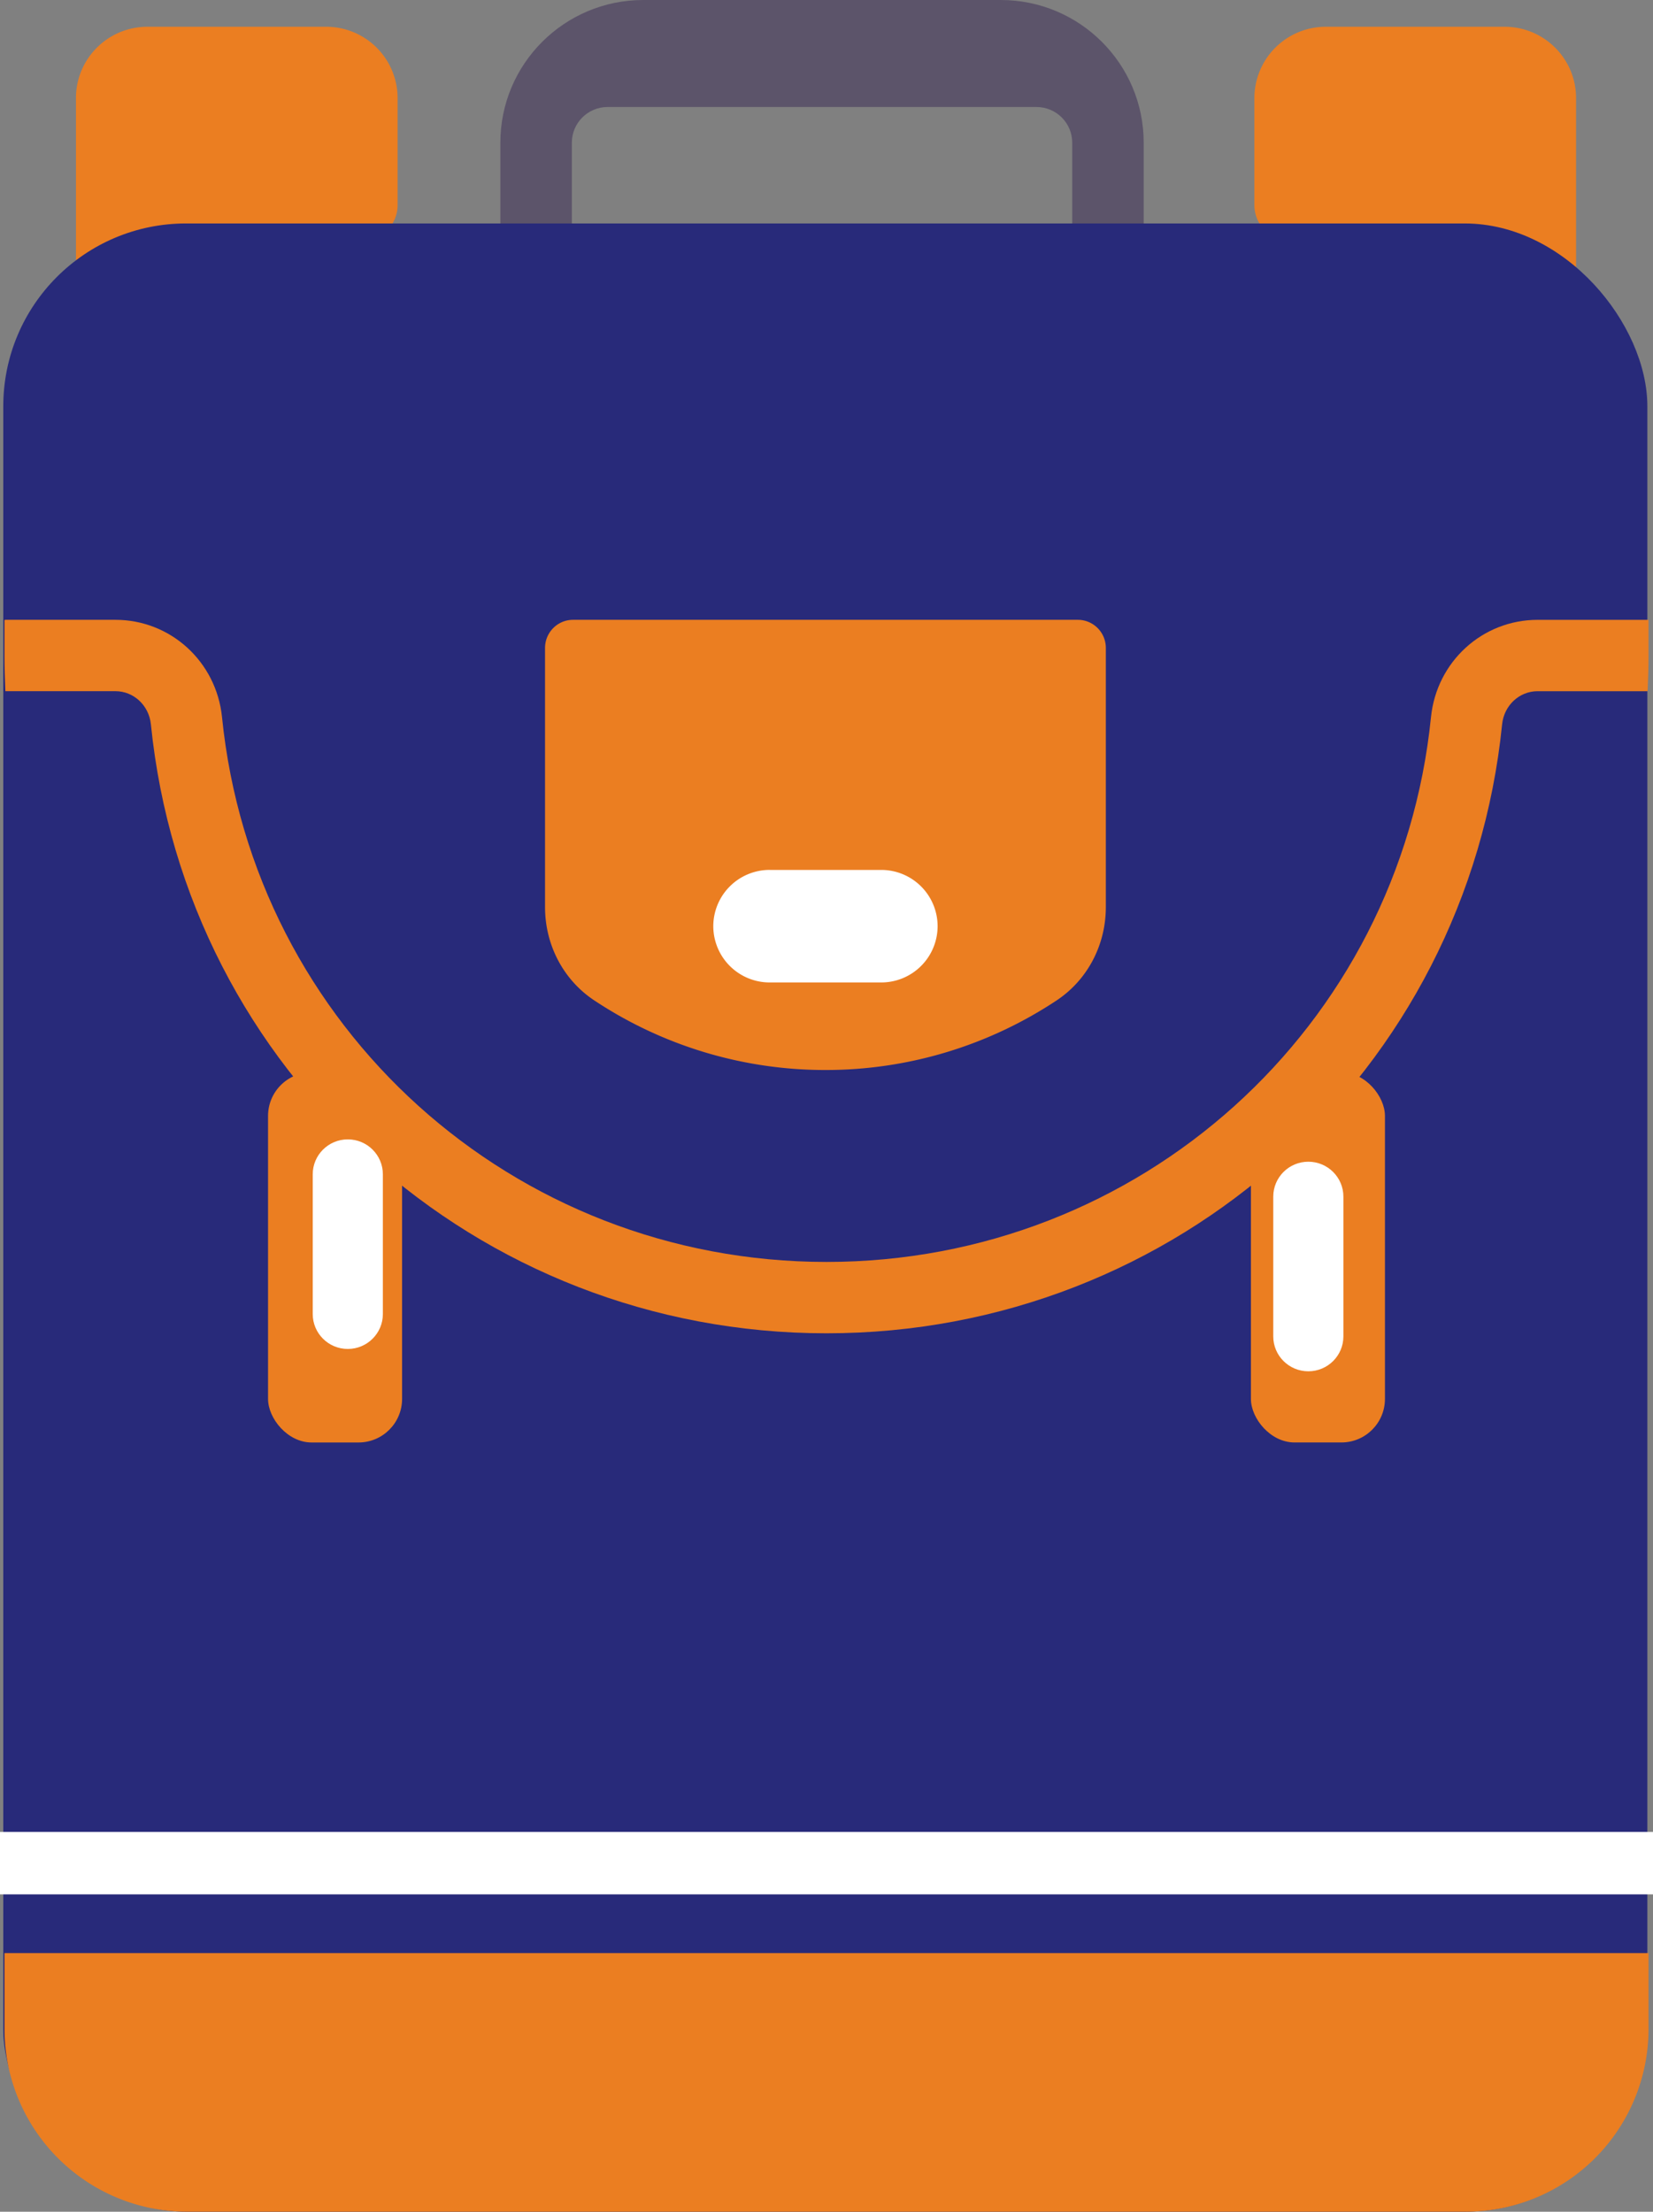
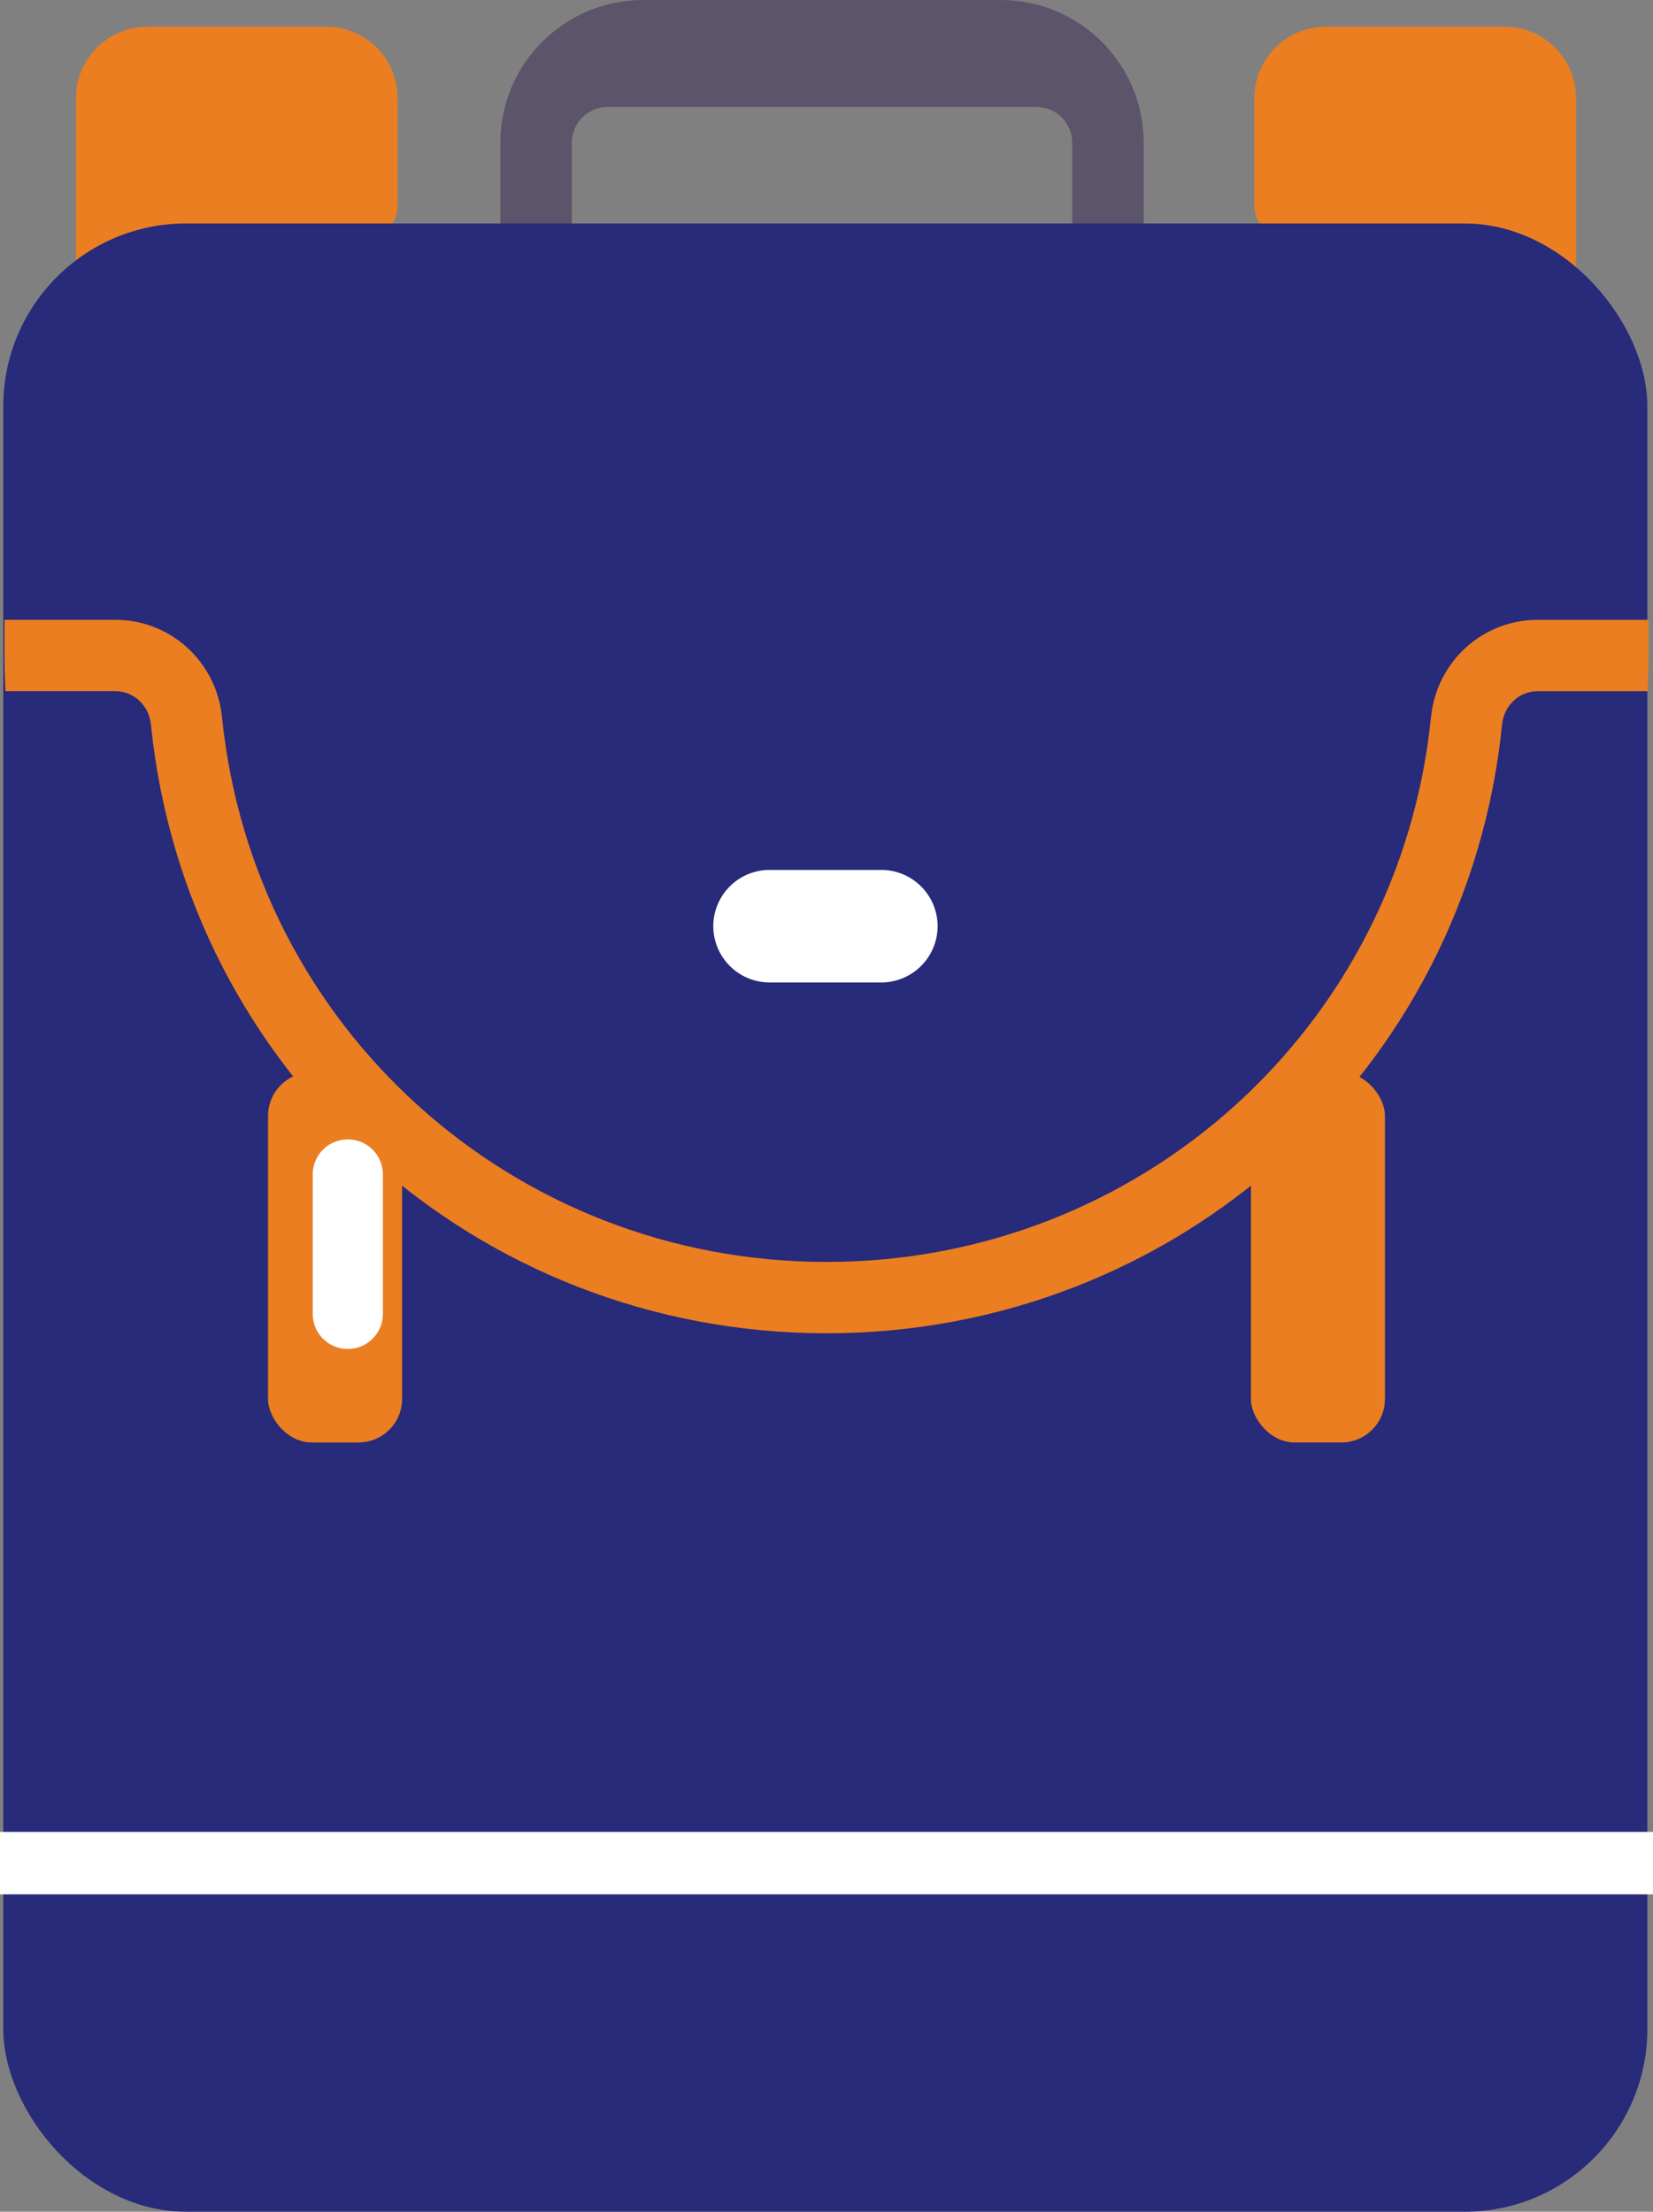
<svg xmlns="http://www.w3.org/2000/svg" width="74" height="99" viewBox="0 0 74 99">
  <rect x="0" y="0" width="74" height="99" fill="#808080" stroke="none" />
  <title>schoolbag</title>
  <g fill="none" fill-rule="evenodd">
    <path d="M59.356 1.198h8c1.768 0 3.2 1.43 3.2 3.193v18.363a1.597 1.597 0 0 1-1.6 1.597c-.469 0-.925-.206-1.234-.582L56.52 10.195a1.592 1.592 0 0 1-.365-1.013v-4.79a3.197 3.197 0 0 1 3.2-3.194zm-44.756 0h-8c-1.767 0-3.2 1.43-3.2 3.193v18.363A1.597 1.597 0 0 0 5 24.351c.469 0 .925-.206 1.234-.582l11.202-13.574c.235-.285.364-.644.364-1.013v-4.79a3.197 3.197 0 0 0-3.2-3.194z" fill="#EB7E21" fill-rule="nonzero" />
    <path d="M49.6 12.774c-.884 0-1.6-.715-1.6-1.597v-4.79c0-.882-.716-1.597-1.6-1.597H27.2c-.884 0-1.6.715-1.6 1.597v4.79c0 .882-.716 1.597-1.6 1.597-.884 0-1.6-.715-1.6-1.597v-4.79C22.4 2.86 25.265 0 28.8 0h16c3.535 0 6.4 2.86 6.4 6.387v4.79c0 .882-.716 1.597-1.6 1.597z" fill="#5C546A" fill-rule="nonzero" />
    <rect fill="#282A7A" x=".147" y="10.002" width="73.6" height="88.998" rx="8.183" />
    <path fill="#FFF" fill-rule="nonzero" d="M0 82h74v2.794H0z" />
-     <path d="M5.167 30.938c.819 0 1.502.637 1.588 1.483C8.325 47.961 21.328 59.68 37 59.68s28.675-11.718 30.245-27.258c.086-.846.77-1.483 1.588-1.483h4.926c.023-.53.041-1.062.041-1.597v-1.597h-4.967c-2.469 0-4.52 1.873-4.772 4.356C62.656 46.002 51.022 56.486 37 56.486S11.344 46.002 9.939 32.1c-.252-2.483-2.303-4.356-4.772-4.356H.244c-.016 0-.029.008-.044.009v1.588c0 .535.018 1.066.04 1.596h4.927z" fill="#EB7E21" fill-rule="nonzero" />
-     <path d="M.2 87.423h73.6v3.394A8.183 8.183 0 0 1 65.617 99H8.383A8.183 8.183 0 0 1 .2 90.817v-3.394z" fill="#EB7E21" />
-     <path d="M26.606 44.781a18.686 18.686 0 0 0 10.347 3.114 18.69 18.69 0 0 0 10.346-3.113c1.381-.915 2.206-2.478 2.206-4.182V29.003c0-.695-.561-1.259-1.255-1.259H25.655c-.694 0-1.255.564-1.255 1.26V40.6c0 1.704.825 3.267 2.206 4.181z" fill="#EB7E21" fill-rule="nonzero" />
+     <path d="M5.167 30.938c.819 0 1.502.637 1.588 1.483C8.325 47.961 21.328 59.68 37 59.68s28.675-11.718 30.245-27.258c.086-.846.77-1.483 1.588-1.483h4.926c.023-.53.041-1.062.041-1.597v-1.597h-4.967c-2.469 0-4.52 1.873-4.772 4.356C62.656 46.002 51.022 56.486 37 56.486S11.344 46.002 9.939 32.1c-.252-2.483-2.303-4.356-4.772-4.356H.244c-.016 0-.029.008-.044.009v1.588c0 .535.018 1.066.04 1.596z" fill="#EB7E21" fill-rule="nonzero" />
    <path d="M34.46 38.939h4.986a2.523 2.523 0 0 1 2.528 2.519 2.523 2.523 0 0 1-2.528 2.518h-4.987a2.523 2.523 0 0 1-2.527-2.518 2.523 2.523 0 0 1 2.527-2.52z" fill="#FFF" fill-rule="nonzero" />
    <rect fill="#EB7E21" x="12" y="48" width="6" height="16.567" rx="1.949" />
    <path d="M15.57 60.381c-.868 0-1.57-.7-1.57-1.563v-6.254C14 51.7 14.702 51 15.57 51c.867 0 1.57.7 1.57 1.564v6.254c0 .863-.703 1.563-1.57 1.563z" fill="#FFF" fill-rule="nonzero" />
    <rect fill="#EB7E21" transform="rotate(-180 59 56.283)" x="56" y="48" width="6" height="16.567" rx="1.949" />
-     <path d="M58.57 52c.867 0 1.57.7 1.57 1.564v6.254c0 .863-.703 1.563-1.57 1.563-.868 0-1.57-.7-1.57-1.563v-6.254C57 52.7 57.702 52 58.57 52z" fill="#FFF" fill-rule="nonzero" />
  </g>
</svg>